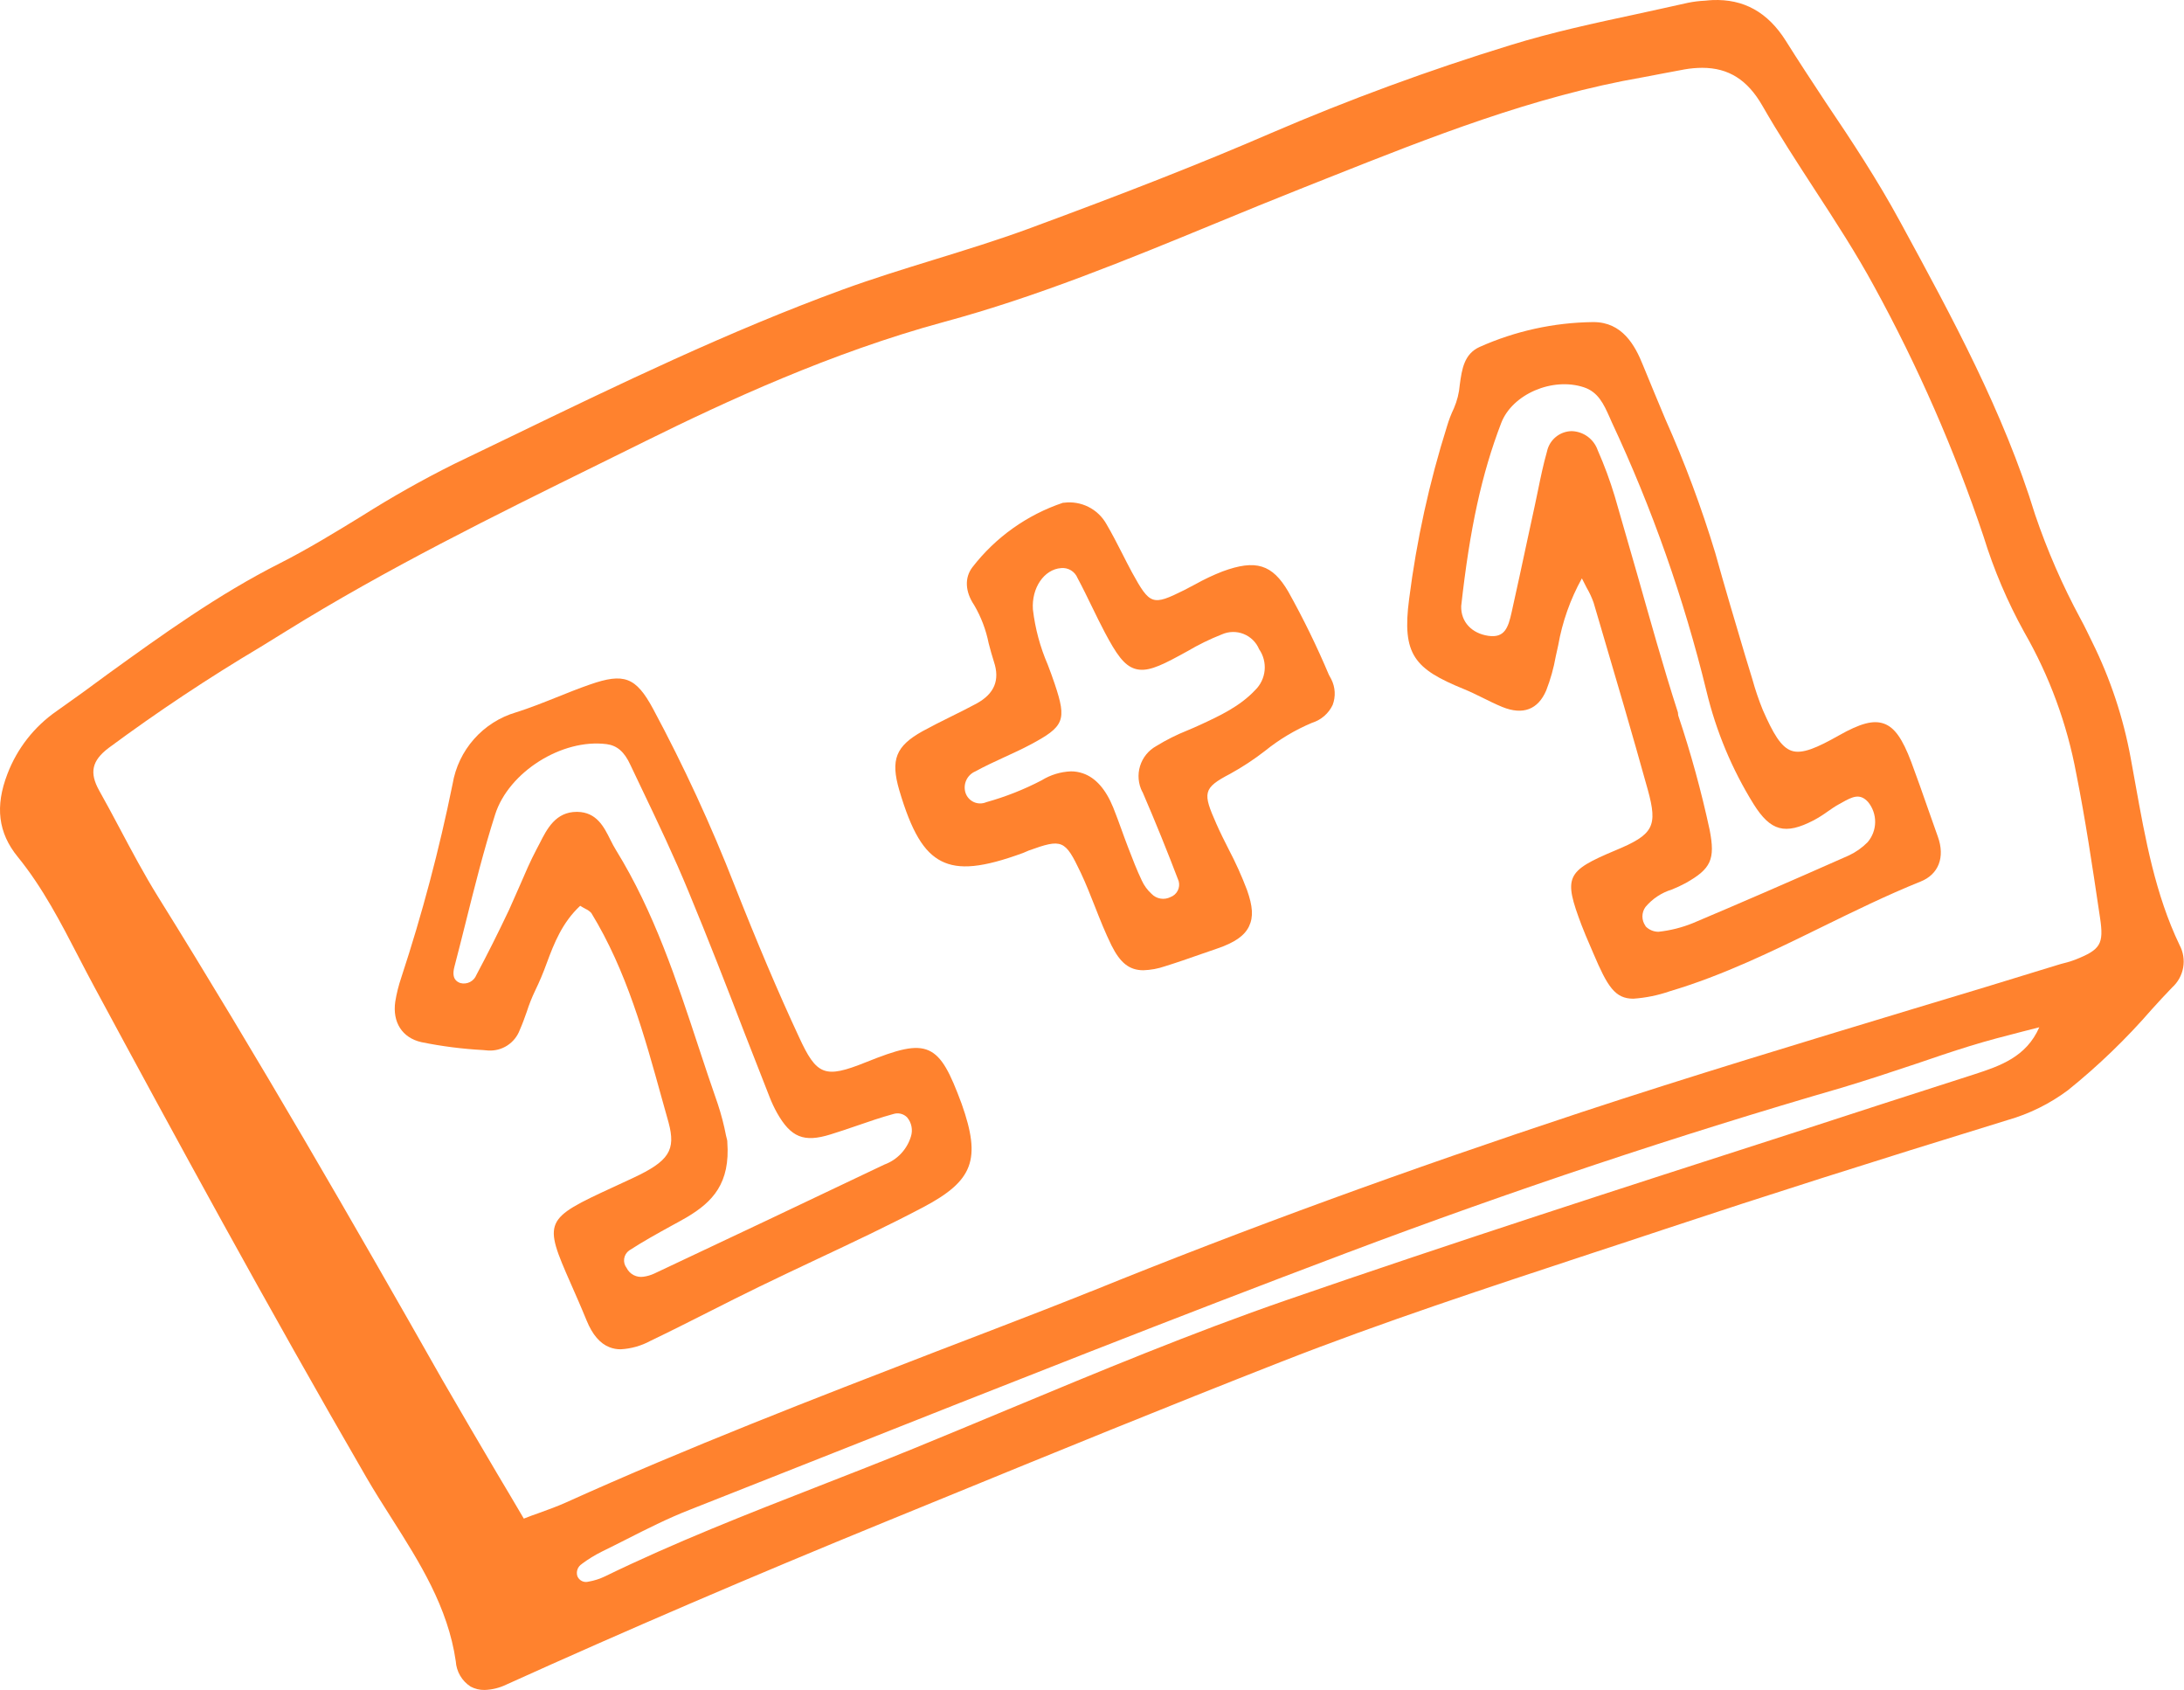
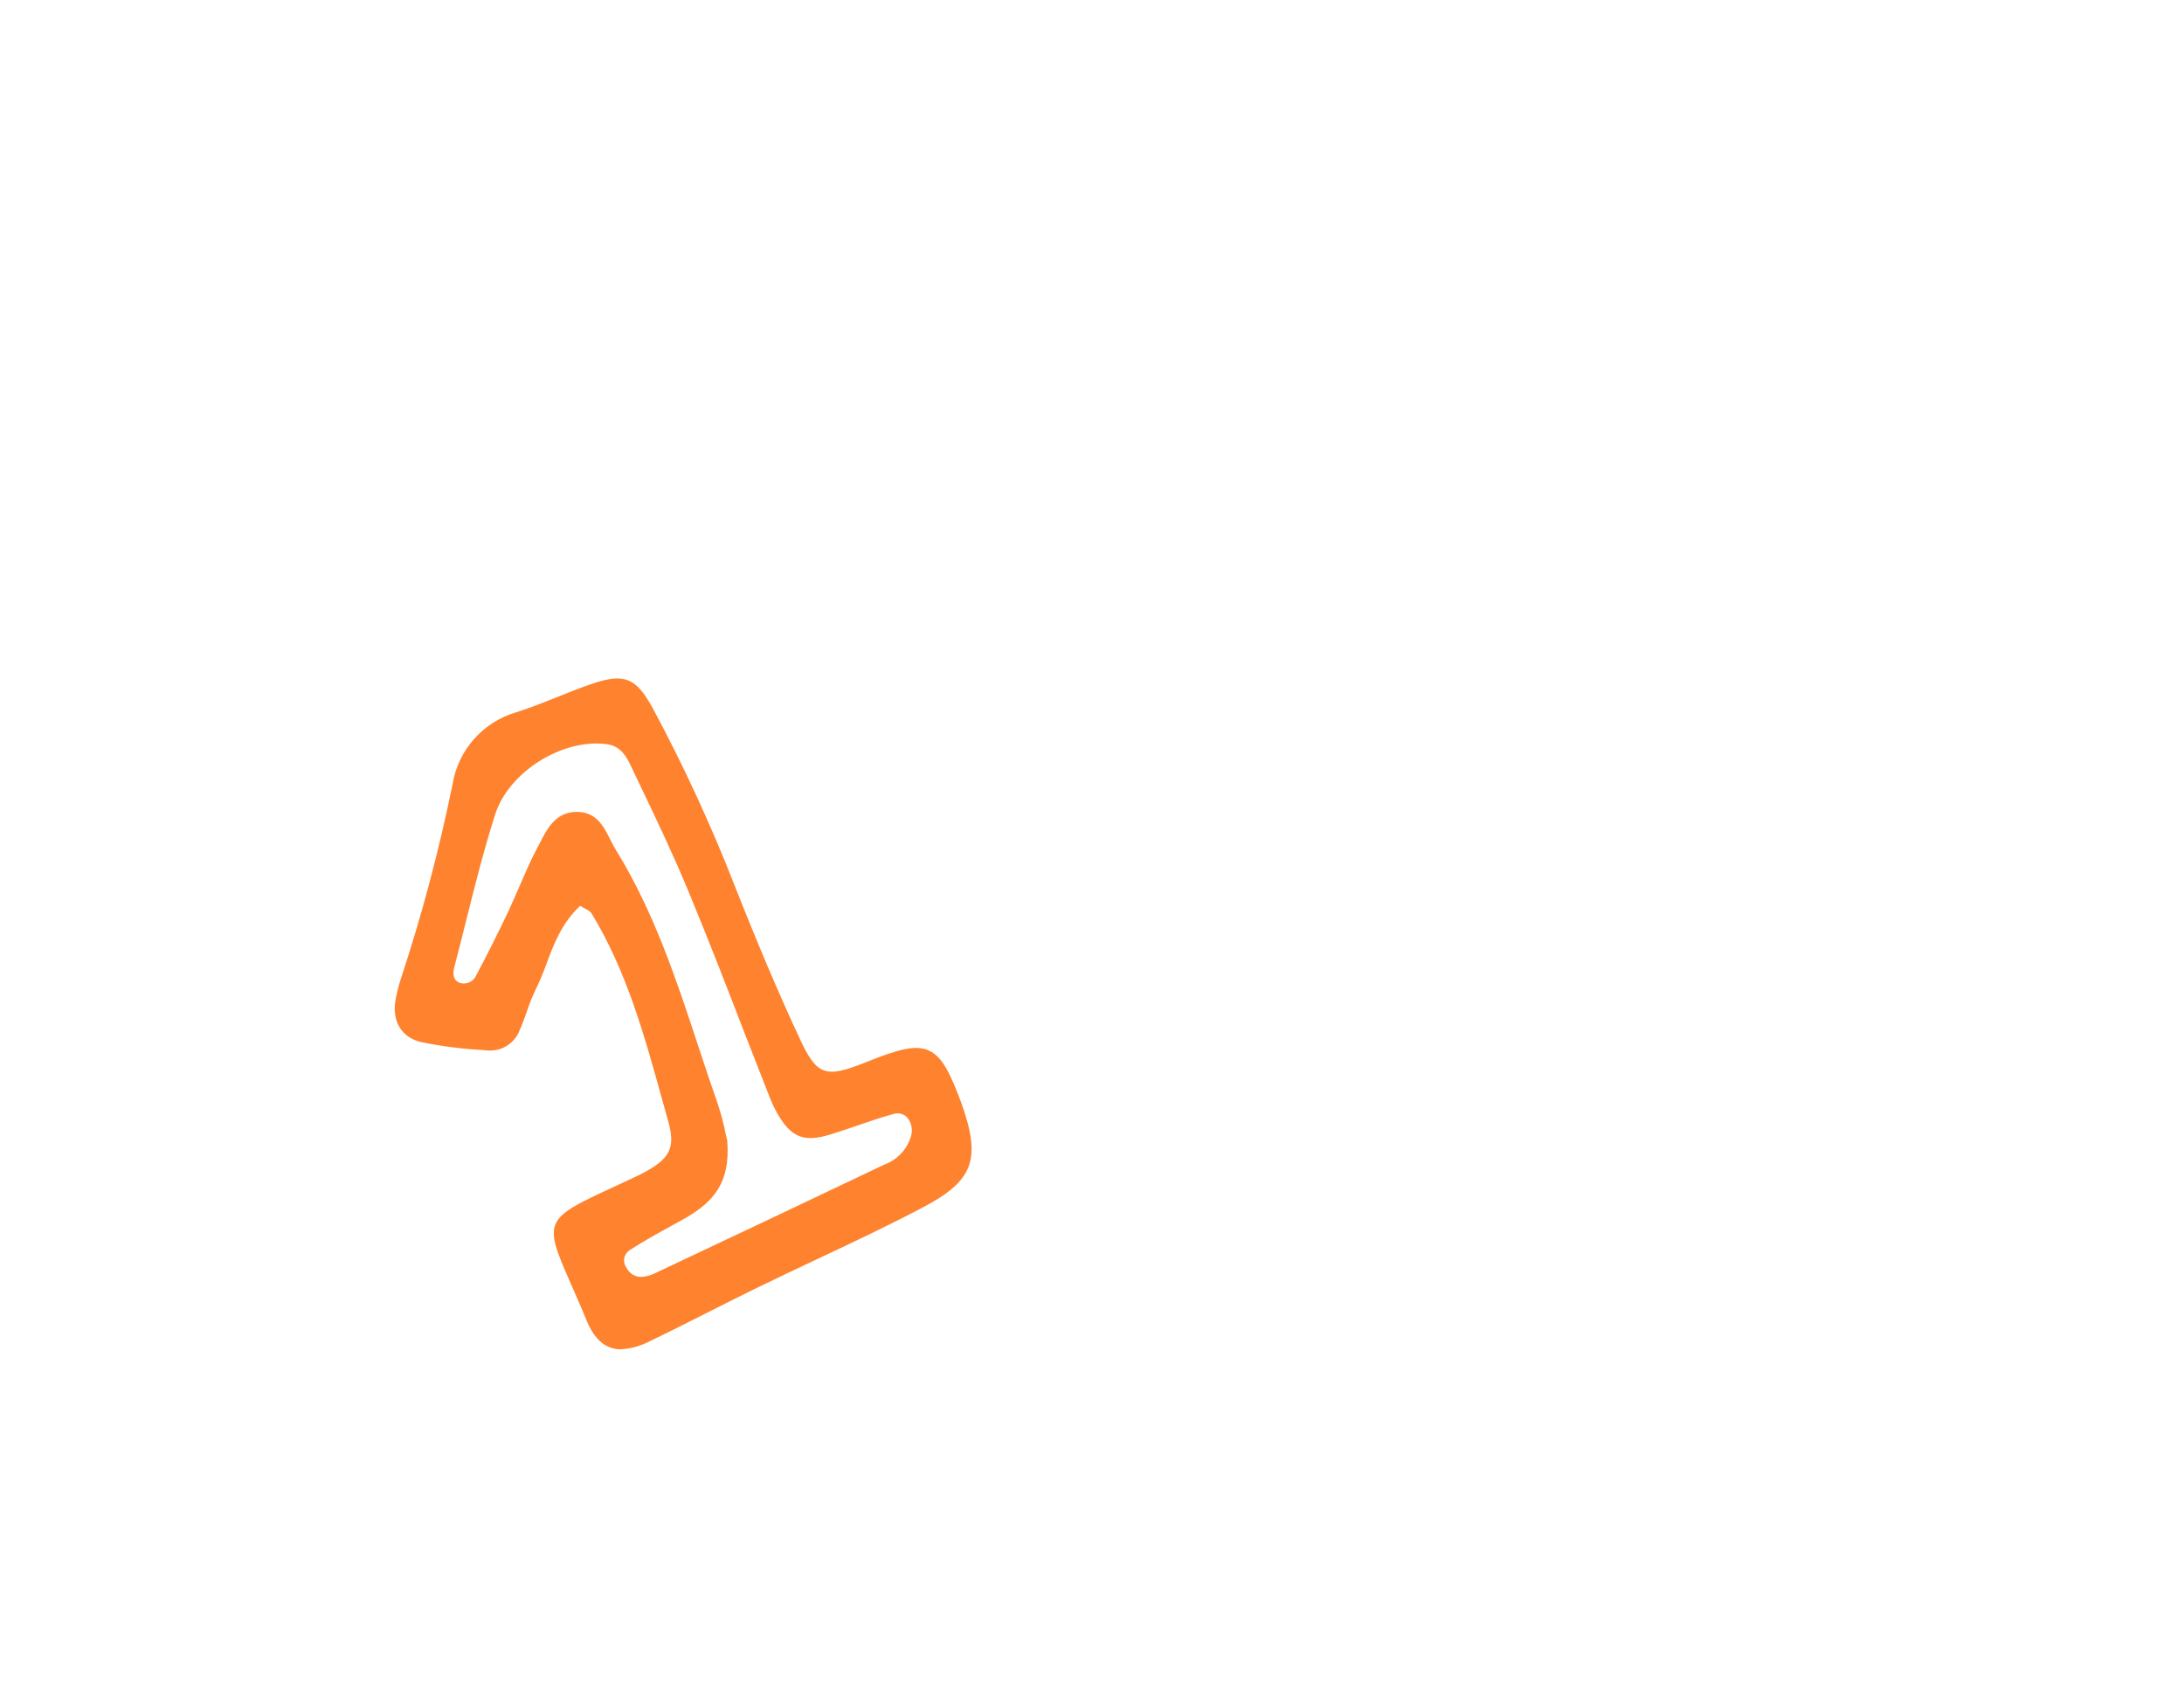
<svg xmlns="http://www.w3.org/2000/svg" width="636" height="492" viewBox="0 0 636 492" fill="none">
-   <path d="M16.526 206.994C10.002 211.503 4.995 217.888 2.166 225.305C-1.489 234.775 -0.538 242.468 5.172 249.467C12.417 258.352 17.78 268.732 22.971 278.765C24.485 281.669 25.977 284.573 27.534 287.433C50.545 330.123 77.925 380.463 106.689 430.109C109.046 434.161 111.598 438.191 114.085 442.092C122.131 454.769 130.457 467.879 132.728 483.655C132.82 485.137 133.26 486.577 134.011 487.857C134.763 489.137 135.805 490.222 137.053 491.023C138.298 491.685 139.689 492.02 141.098 491.998C143.28 491.931 145.423 491.407 147.391 490.46C182.362 474.64 218.544 459.103 258.013 442.959L273.65 436.566C306.09 423.283 339.742 409.522 372.939 396.52C402.547 384.905 433.322 374.85 463.081 365.012C470.39 362.607 477.7 360.223 485.01 357.774C513.904 348.174 544.615 338.401 584.603 326.093C590.932 324.292 596.882 321.355 602.164 317.425C611.004 310.314 619.191 302.423 626.624 293.848C628.592 291.681 630.56 289.514 632.55 287.477C634.236 285.96 635.365 283.921 635.757 281.686C636.149 279.45 635.781 277.148 634.713 275.146C627.619 260.367 624.699 244.072 621.866 228.339C621.412 225.804 620.958 223.247 620.482 220.711C618.336 208.989 614.566 197.625 609.279 186.949C608.155 184.674 607.117 182.42 605.884 180.188C600.63 170.466 596.202 160.317 592.648 149.85C583.478 119.968 568.426 92.295 553.871 65.532L553.265 64.427C546.777 52.444 539.143 40.872 531.638 29.755C527.81 23.948 523.831 17.924 520.068 11.921C514.791 3.513 507.741 -0.344 498.7 0.024C497.987 0.024 497.251 0.154 496.538 0.197C494.874 0.273 493.218 0.475 491.585 0.804C486.611 1.953 481.637 2.971 476.641 4.098C464.486 6.698 451.921 9.407 439.875 13.134C416.136 20.422 392.81 28.994 369.998 38.813C349.669 47.611 327.847 56.149 299.213 66.703C290.324 69.953 281.111 72.792 272.201 75.544C263.29 78.296 254.207 81.091 245.362 84.32C212.229 96.434 179.983 112.015 148.797 127.097C143.282 129.762 137.789 132.428 132.252 135.071C123.034 139.668 114.054 144.731 105.348 150.24C97.649 154.965 89.669 159.84 81.558 163.958C63.587 173.016 47.172 184.848 31.297 196.311C26.453 199.93 21.479 203.505 16.526 206.994ZM317.553 376.02C308.361 379.726 298.953 383.345 289.848 386.855L272.914 393.356C237.23 407.138 200.291 421.397 164.779 437.433C162.357 438.517 159.805 439.448 156.864 440.51C155.501 440.987 154.031 441.507 152.538 442.114C149.9 437.628 147.348 433.294 144.839 429.112C139.216 419.642 134.026 410.692 128.77 401.634C102.969 356.127 75.092 307.76 46.025 261.083C41.981 254.582 38.304 247.647 34.758 240.973C32.811 237.332 30.887 233.692 28.875 230.138C25.999 224.959 26.712 221.47 31.643 217.743C45.927 207.181 60.731 197.345 76 188.271L83.332 183.742C112.593 165.583 143.887 150.154 174.165 135.245L188.028 128.397C211.169 116.955 241.945 102.675 274.904 93.725C302.046 86.401 328.366 75.566 353.799 65.099C362.191 61.632 370.863 58.078 379.449 54.676L387.04 51.664C416.345 40.027 446.623 28 478.436 22.496L484.232 21.391C486.395 20.979 488.557 20.567 490.59 20.199C492.276 19.904 493.983 19.752 495.694 19.744C503.372 19.744 508.887 23.254 513.19 30.73C517.97 39.073 523.312 47.265 528.459 55.196C534.407 64.319 540.549 73.767 545.761 83.367C558.521 106.657 569.189 131.038 577.639 156.221C580.622 165.888 584.594 175.219 589.491 184.067C596.824 196.835 601.943 210.757 604.629 225.24C607.29 238.567 609.322 252.241 611.291 265.482L611.55 267.193C612.696 274.865 611.723 276.468 604.262 279.415C603.259 279.798 602.234 280.116 601.191 280.369C600.542 280.542 599.893 280.694 599.244 280.911C585.216 285.245 571.158 289.521 557.072 293.739C525.366 303.339 492.558 313.242 460.529 323.796C409.727 340.59 362.904 357.644 317.553 376.042V376.02ZM169.451 455.289C171.292 453.916 173.254 452.712 175.312 451.692C177.626 450.565 179.94 449.395 182.254 448.225C188.266 445.169 194.473 442.027 200.81 439.557L242.572 423.044C291.492 403.671 342.056 383.626 392.166 364.752C440.199 346.657 488.774 330.448 536.569 316.601C543.75 314.434 550.93 312.072 557.894 309.732C563.041 307.976 568.361 306.156 573.638 304.531C578.915 302.906 583.803 301.649 588.777 300.37L593.859 299.07C590.075 307.738 582.397 310.338 574.936 312.766C556.913 318.544 538.891 324.373 520.868 330.253C472.878 345.704 423.265 361.696 374.799 378.447C347.138 388.004 319.629 399.467 293.028 410.541C284.096 414.268 275.142 417.995 266.188 421.657C257.235 425.32 247.567 429.09 238.462 432.644C217.809 440.705 196.463 449.048 176.133 458.951C174.618 459.676 173.009 460.186 171.354 460.468C170.714 460.644 170.032 460.577 169.438 460.282C168.844 459.986 168.379 459.482 168.132 458.865C167.924 458.21 167.941 457.504 168.18 456.86C168.419 456.216 168.866 455.671 169.451 455.311V455.289Z" fill="#FF822E" />
-   <path d="M564.317 243.574C563.366 240.908 562.414 238.221 561.484 235.556C559.905 231.049 558.283 226.39 556.575 221.839C554.001 215.035 551.709 211.784 548.638 210.679C545.566 209.574 541.803 210.549 535.51 214.103C529.217 217.657 524.826 219.629 521.712 218.567C518.598 217.505 516.305 213.431 513.342 206.692C512.159 203.785 511.148 200.811 510.315 197.785L508.152 190.699C505.254 180.991 502.269 170.936 499.501 160.99C495.472 147.694 490.61 134.666 484.946 121.984C482.783 116.869 480.621 111.582 478.458 106.338C476.122 100.465 472.381 93.769 464.033 93.769H463.816C452.46 93.912 441.252 96.374 430.879 101.007C426.358 103.044 425.71 107.508 425.104 111.972C424.914 114.363 424.33 116.707 423.374 118.906C422.584 120.556 421.926 122.266 421.406 124.021C416.227 140.435 412.528 157.283 410.355 174.36C408.192 190.612 411.933 194.751 426.272 200.602C428.132 201.361 429.992 202.271 431.787 203.159C433.582 204.048 435.528 205.023 437.496 205.825C443.487 208.252 447.899 206.583 450.278 200.992C451.522 197.797 452.449 194.488 453.046 191.111L453.76 187.882C454.962 181.042 457.293 174.451 460.659 168.379C461.178 169.441 461.654 170.329 462.065 171.131C462.872 172.508 463.546 173.959 464.076 175.465L465.763 181.186C470.478 197.135 475.343 213.691 479.864 229.965C482.783 240.583 481.529 242.967 470.391 247.583C455.966 253.65 455.252 255.276 460.572 269.361C461.351 271.398 462.194 273.37 463.06 275.364L463.989 277.531C468.098 287.196 470.283 290.75 475.646 290.75C479.266 290.5 482.837 289.771 486.265 288.582C501.75 283.988 516.348 276.837 530.492 269.903C539.835 265.331 549.459 260.607 559.256 256.663C564.533 254.582 566.48 249.555 564.317 243.574ZM479.193 269.578C478.603 268.774 478.285 267.802 478.285 266.804C478.285 265.806 478.603 264.834 479.193 264.03C481.201 261.647 483.852 259.894 486.828 258.981C488.211 258.433 489.562 257.803 490.872 257.096C498.29 252.935 499.523 250.183 497.879 241.667C495.447 230.373 492.385 219.224 488.709 208.273L488.623 207.407C484.297 194.015 480.491 180.254 476.706 166.97C474.543 159.451 472.381 151.953 470.218 144.455C468.842 139.894 467.188 135.422 465.265 131.063C464.713 129.479 463.694 128.1 462.343 127.109C460.991 126.118 459.37 125.563 457.696 125.516C456.001 125.538 454.364 126.139 453.055 127.218C451.746 128.297 450.843 129.791 450.494 131.453C449.434 135.181 448.634 139.016 447.877 142.743L446.969 147.077L444.806 157.067C443.292 164.132 441.778 171.196 440.2 178.239C439.205 182.703 438.188 185.802 433.409 185.108C428.629 184.415 425.385 181.078 425.515 176.44C428.024 153.817 431.506 137.889 437.172 123.132C440.394 114.767 452.073 109.718 461.243 112.752C465.417 114.139 467.017 117.65 468.704 121.42L469.353 122.894C481.122 148.032 490.367 174.28 496.949 201.252C499.74 212.876 504.377 223.975 510.682 234.126C515.613 241.992 519.852 243.119 528.135 238.828C529.561 238.061 530.933 237.2 532.244 236.249C533.326 235.491 534.407 234.733 535.618 234.082L536.289 233.714C539.554 231.85 541.674 230.919 544.009 233.497C545.361 235.154 546.087 237.236 546.06 239.376C546.032 241.516 545.252 243.578 543.858 245.199C542.276 246.799 540.424 248.105 538.386 249.056C520.674 256.901 506.205 263.164 492.97 268.754C489.764 270.052 486.394 270.898 482.956 271.268C482.249 271.266 481.549 271.122 480.898 270.842C480.248 270.563 479.661 270.155 479.172 269.643L479.193 269.578Z" fill="#FF822E" />
  <path d="M270.472 305.831C266.557 304.076 261.41 305.528 252.089 309.277C240.151 314.066 237.815 313.134 232.624 301.801C226.569 288.799 220.448 274.323 213.939 257.832C207.048 240.192 199.104 222.984 190.149 206.301C185.175 197.113 181.714 195.813 171.744 199.302C168.435 200.45 165.148 201.772 161.969 203.05C158.163 204.567 154.205 206.149 150.269 207.384C145.545 208.774 141.307 211.468 138.041 215.159C134.774 218.85 132.611 223.387 131.799 228.253C127.926 247.311 122.936 266.124 116.855 284.595C116.076 286.882 115.49 289.23 115.103 291.616C114.238 297.618 117.136 302.147 122.716 303.404C128.628 304.61 134.62 305.378 140.645 305.701L142.115 305.831C144.098 305.965 146.071 305.452 147.739 304.371C149.407 303.289 150.681 301.696 151.372 299.829C152.15 298.095 152.777 296.296 153.405 294.541C154.082 292.421 154.906 290.35 155.87 288.344C157.12 285.768 158.232 283.128 159.201 280.434C161.364 274.583 163.742 268.559 168.954 263.705C169.538 264.073 170.079 264.355 170.533 264.615C171.165 264.892 171.732 265.298 172.198 265.807C182.45 282.558 187.705 301.606 192.787 319.982C193.415 322.257 194.042 324.532 194.691 326.786C196.853 334.847 194.885 338.033 184.223 342.995L178.708 345.552C158.379 354.914 158.163 355.434 166.23 373.723C167.549 376.736 169.106 380.224 170.815 384.407C172.523 388.589 174.751 391.168 177.519 392.23C178.553 392.631 179.654 392.83 180.763 392.815C183.792 392.652 186.747 391.815 189.414 390.366C195.166 387.614 200.941 384.688 206.521 381.871C211.365 379.423 216.21 376.974 221.076 374.612C226.655 371.903 232.257 369.259 237.858 366.616C248.088 361.805 258.685 356.821 268.871 351.447C283.47 343.732 285.762 337.556 280.053 321.39C276.679 312.289 274.365 307.608 270.472 305.831ZM211.798 332.464V332.312C211.798 331.9 211.581 331.337 211.43 330.622C210.829 327.503 210.027 324.427 209.029 321.412C207.104 315.929 205.245 310.317 203.45 304.878C197.07 285.505 190.473 265.46 179.4 247.517C178.816 246.585 178.297 245.567 177.757 244.505C175.875 240.713 173.734 236.444 168.133 236.357H167.96C161.861 236.357 159.309 241.233 157.146 245.545L156.303 247.149C154.464 250.594 152.907 254.257 151.393 257.767C150.398 260.129 149.231 262.556 148.236 264.897C145.013 271.701 141.899 277.899 138.741 283.815C138.391 284.717 137.721 285.459 136.859 285.899C135.998 286.339 135.005 286.445 134.07 286.198C132.902 285.787 131.453 284.855 132.318 281.496C133.421 277.292 134.481 273.066 135.541 268.841C138.158 258.374 140.861 247.539 144.192 237.116C148.149 224.742 163.656 214.991 176.632 216.638C179.66 217.028 181.801 218.805 183.596 222.727L186.905 229.683C191.576 239.434 196.378 249.533 200.552 259.674C206.196 273.283 211.625 287.238 216.858 300.847C219.208 306.915 221.58 312.975 223.974 319.028L224.125 319.418C224.742 320.997 225.464 322.532 226.288 324.012C230.31 331.12 234.095 332.68 241.816 330.275C244.346 329.495 246.855 328.65 249.364 327.783C252.932 326.548 256.609 325.291 260.177 324.316C260.861 324.098 261.591 324.072 262.289 324.24C262.986 324.408 263.625 324.764 264.135 325.269C264.788 326.033 265.235 326.953 265.432 327.939C265.629 328.926 265.569 329.946 265.26 330.903C264.689 332.762 263.698 334.462 262.362 335.872C261.026 337.282 259.383 338.363 257.56 339.03C235.227 349.677 212.879 360.259 190.517 370.776C189.536 371.229 188.494 371.536 187.424 371.686C186.434 371.846 185.419 371.684 184.528 371.224C183.637 370.764 182.916 370.03 182.471 369.129C182.178 368.752 181.964 368.318 181.842 367.856C181.72 367.393 181.693 366.911 181.762 366.437C181.83 365.964 181.994 365.509 182.242 365.1C182.49 364.691 182.818 364.337 183.207 364.059C187.165 361.48 191.403 359.139 195.491 356.886C196.983 356.084 198.475 355.261 199.946 354.415C207.602 349.886 212.684 344.447 211.798 332.464Z" fill="#FF822E" />
-   <path d="M386.976 196.44C383.486 188.167 379.544 180.094 375.168 172.256C370.518 164.282 365.695 162.786 356.006 166.362C353.292 167.419 350.654 168.665 348.112 170.089L344.803 171.823C335.612 176.395 334.876 176.157 329.664 166.665C328.691 164.867 327.761 163.046 326.831 161.204C325.36 158.344 323.868 155.397 322.181 152.536C320.968 150.394 319.146 148.662 316.946 147.562C314.747 146.462 312.27 146.044 309.832 146.36H309.573C299.107 149.864 289.917 156.403 283.166 165.148C280.874 168.16 281.004 172.191 283.707 176.2C285.709 179.625 287.126 183.36 287.902 187.252C288.378 189.029 288.854 190.871 289.438 192.648C291.233 198 289.568 201.987 284.377 204.826C281.847 206.191 279.23 207.492 276.678 208.748C274.126 210.005 271.293 211.435 268.633 212.887C260.869 217.221 259.29 221.165 261.864 230.007C265.432 242.098 269 248.101 274.148 250.701C279.295 253.302 286.151 252.63 297.937 248.318L298.803 247.949C299.062 247.841 299.3 247.711 299.559 247.624C309.335 244.092 310.157 244.482 314.698 254.017C316.212 257.224 317.553 260.626 318.851 263.92C320.321 267.669 321.857 271.548 323.674 275.232C326.182 280.238 328.799 282.47 332.973 282.47C335.125 282.4 337.254 282.006 339.288 281.3C342.792 280.216 346.317 278.981 349.713 277.789L354.362 276.185C359.531 274.43 362.408 272.437 363.727 269.684C365.046 266.932 364.808 263.812 363.143 259.109C361.605 255.053 359.821 251.094 357.801 247.256C356.568 244.829 355.292 242.294 354.189 239.78C350.253 230.852 350.21 229.465 358.234 225.283C361.775 223.332 365.159 221.107 368.355 218.63C372.531 215.256 377.161 212.491 382.11 210.417C383.407 210.012 384.607 209.343 385.634 208.452C386.661 207.561 387.494 206.467 388.079 205.238C388.536 204.033 388.738 202.746 388.671 201.459C388.604 200.171 388.269 198.912 387.69 197.762L386.976 196.44ZM332.692 230.527C336.499 239.325 340.045 248.123 343.246 256.531C343.499 257.465 343.393 258.46 342.949 259.319C342.504 260.178 341.753 260.838 340.846 261.168C339.951 261.621 338.935 261.775 337.946 261.607C336.958 261.44 336.048 260.959 335.352 260.236C334.146 259.144 333.175 257.817 332.498 256.336C331.049 253.302 329.816 250.095 328.626 246.996L328.475 246.606C327.826 244.937 327.22 243.247 326.615 241.578C325.836 239.411 325.036 237.244 324.171 235.077C322.008 229.768 319.045 226.409 315.369 225.153C314.243 224.76 313.058 224.562 311.865 224.567C308.849 224.685 305.914 225.581 303.344 227.168C298.203 229.85 292.796 231.986 287.21 233.539C286.636 233.786 286.015 233.911 285.39 233.905C284.764 233.899 284.146 233.762 283.576 233.503C283.006 233.244 282.497 232.868 282.08 232.401C281.663 231.933 281.348 231.383 281.155 230.787C280.777 229.575 280.865 228.265 281.401 227.114C281.937 225.964 282.883 225.055 284.053 224.567C286.756 223.072 289.633 221.75 292.401 220.472C295.169 219.193 297.44 218.175 299.884 216.875C309.962 211.544 310.697 209.724 307.172 199.192C306.545 197.285 305.831 195.4 305.118 193.514C302.901 188.395 301.443 182.978 300.792 177.435C300.36 171.173 304.036 165.755 309.01 165.387C310.013 165.29 311.02 165.52 311.882 166.043C312.743 166.567 313.412 167.355 313.79 168.29C315.239 170.978 316.601 173.795 317.921 176.503C319.24 179.212 320.386 181.574 321.705 184.066C325.036 190.351 327.307 193.731 330.529 194.706C333.752 195.681 337.342 194.186 343.397 190.892L345.82 189.57C349.03 187.675 352.386 186.037 355.855 184.673C356.848 184.238 357.917 184.005 359 183.988C360.084 183.97 361.16 184.169 362.167 184.572C363.173 184.976 364.089 185.576 364.862 186.337C365.635 187.098 366.249 188.006 366.668 189.007C367.912 190.806 368.479 192.988 368.269 195.166C368.059 197.344 367.086 199.377 365.522 200.904C361.023 205.693 355.163 208.402 349.496 211.024C348.285 211.587 347.031 212.129 345.776 212.649C342.631 213.903 339.6 215.426 336.715 217.2C334.442 218.457 332.747 220.551 331.988 223.038C331.229 225.526 331.466 228.211 332.649 230.527H332.692Z" fill="#FF822E" />
</svg>